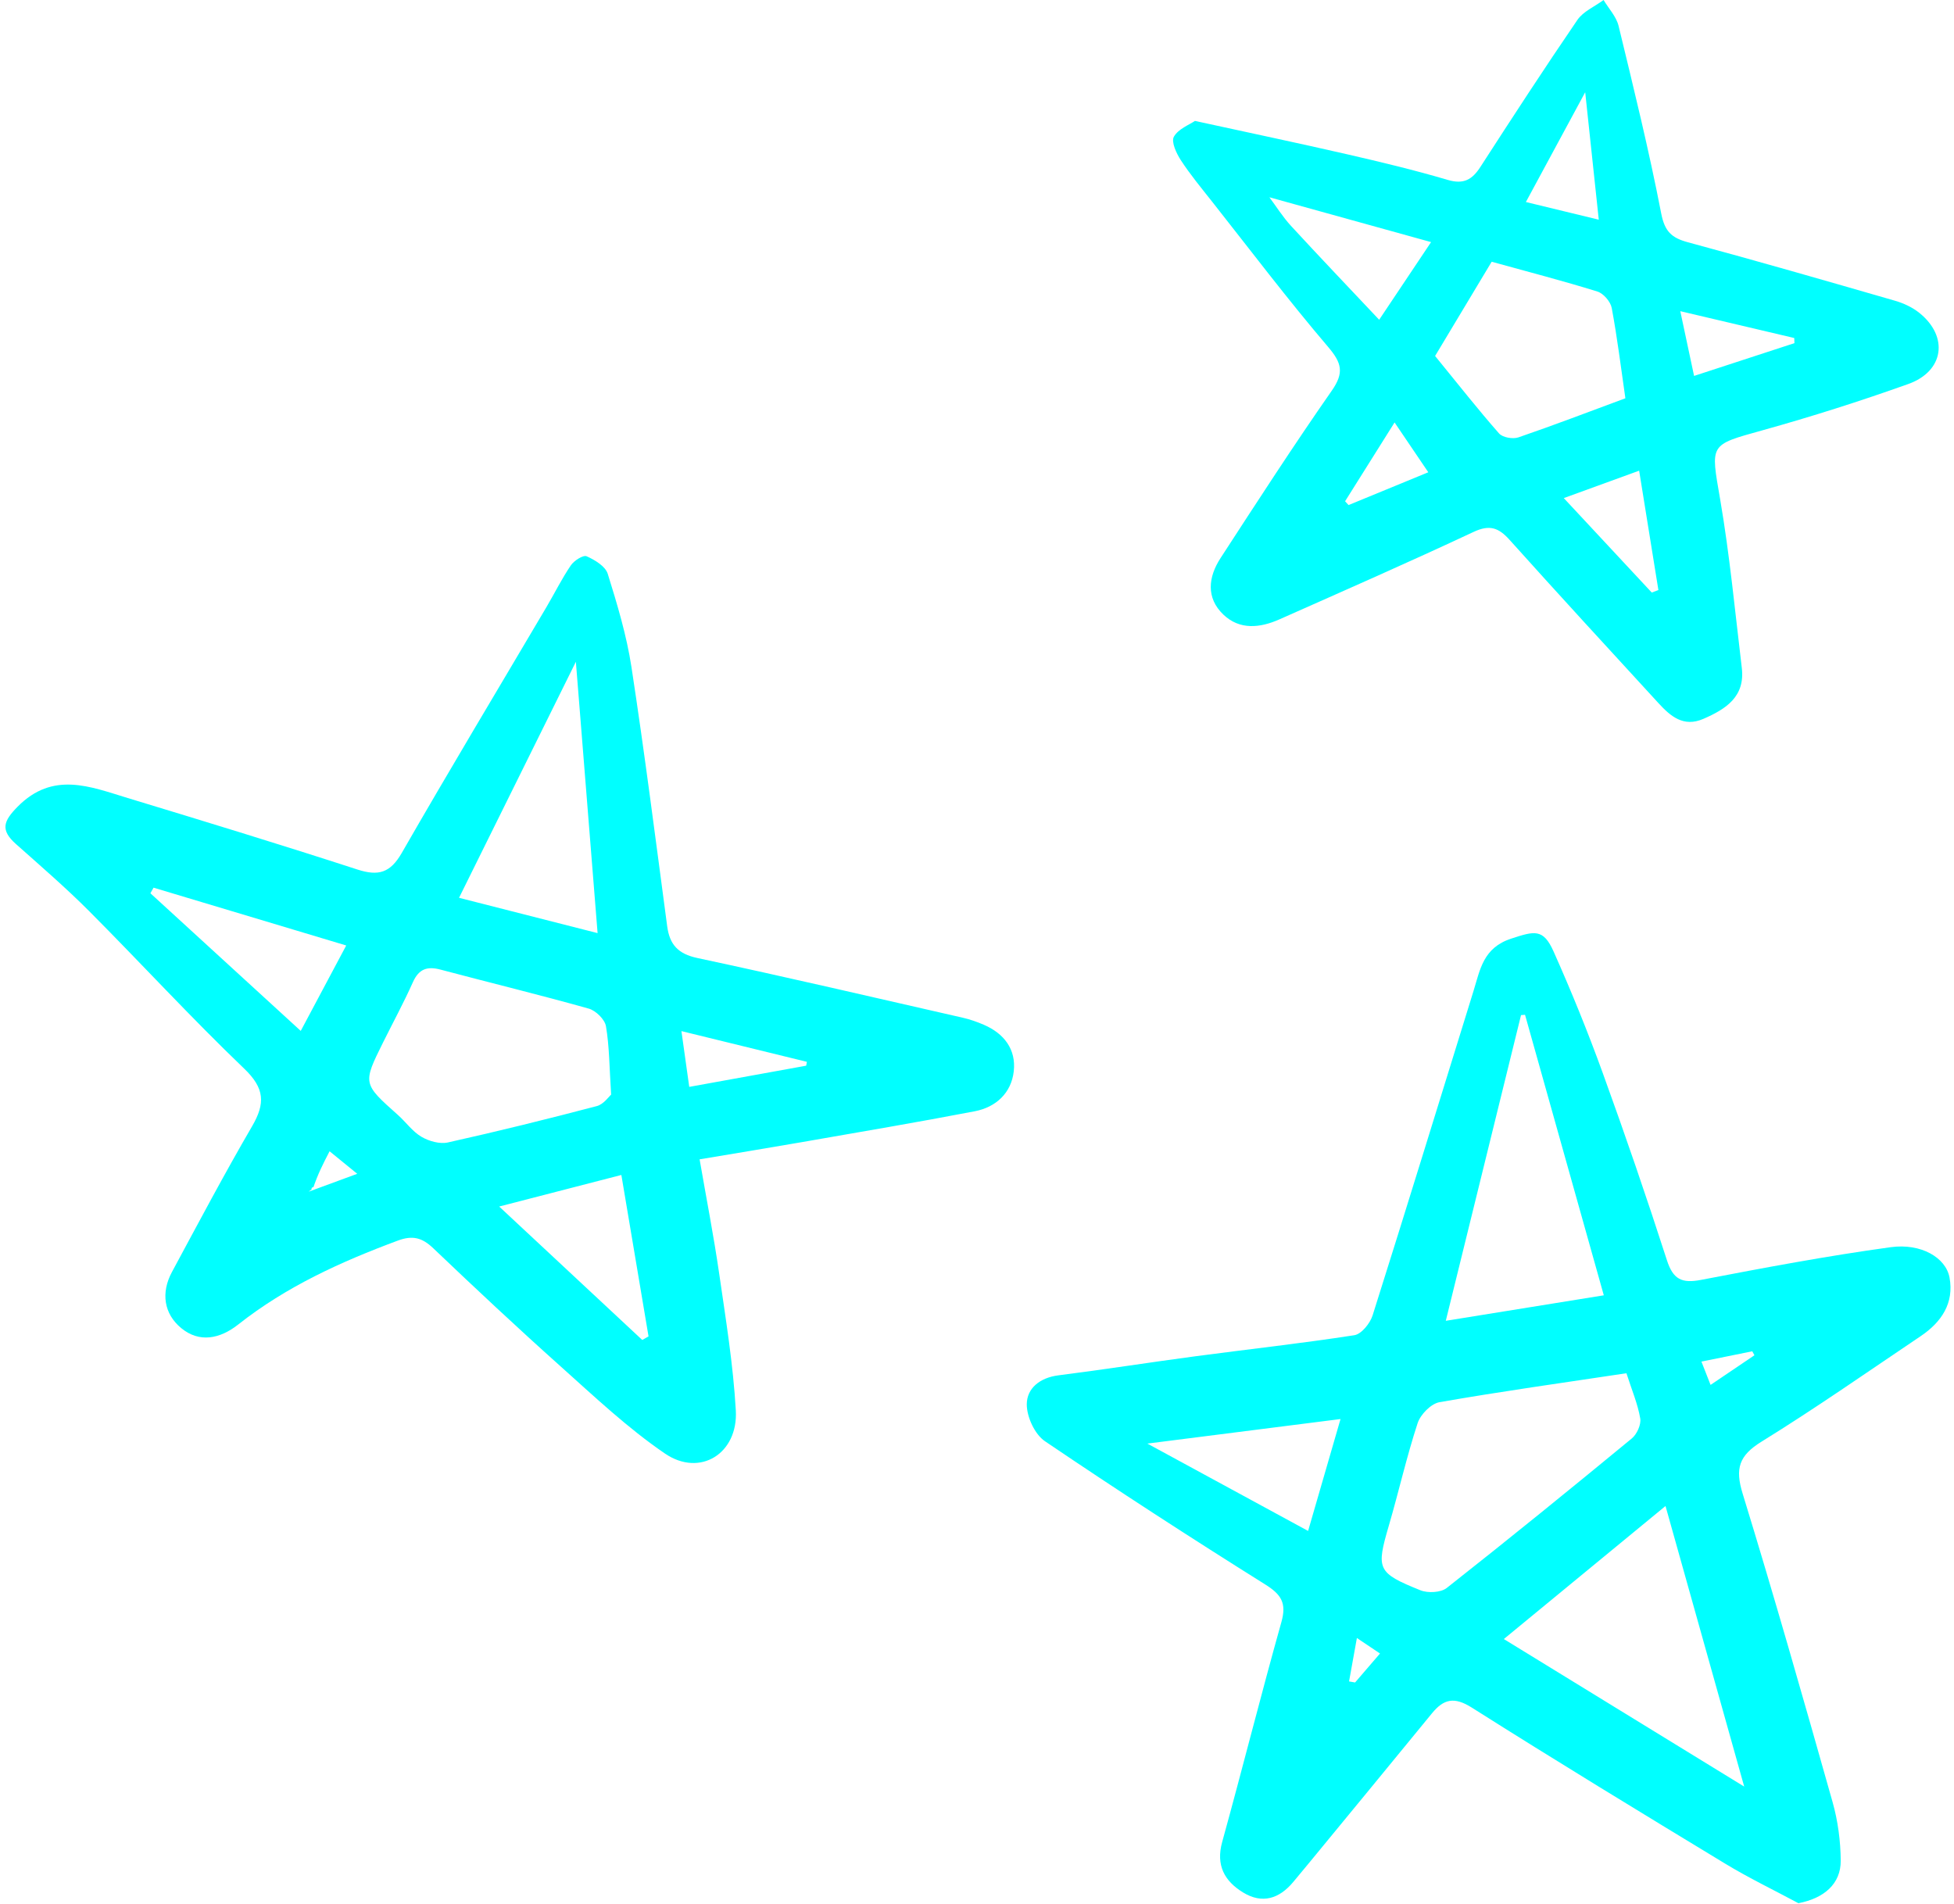
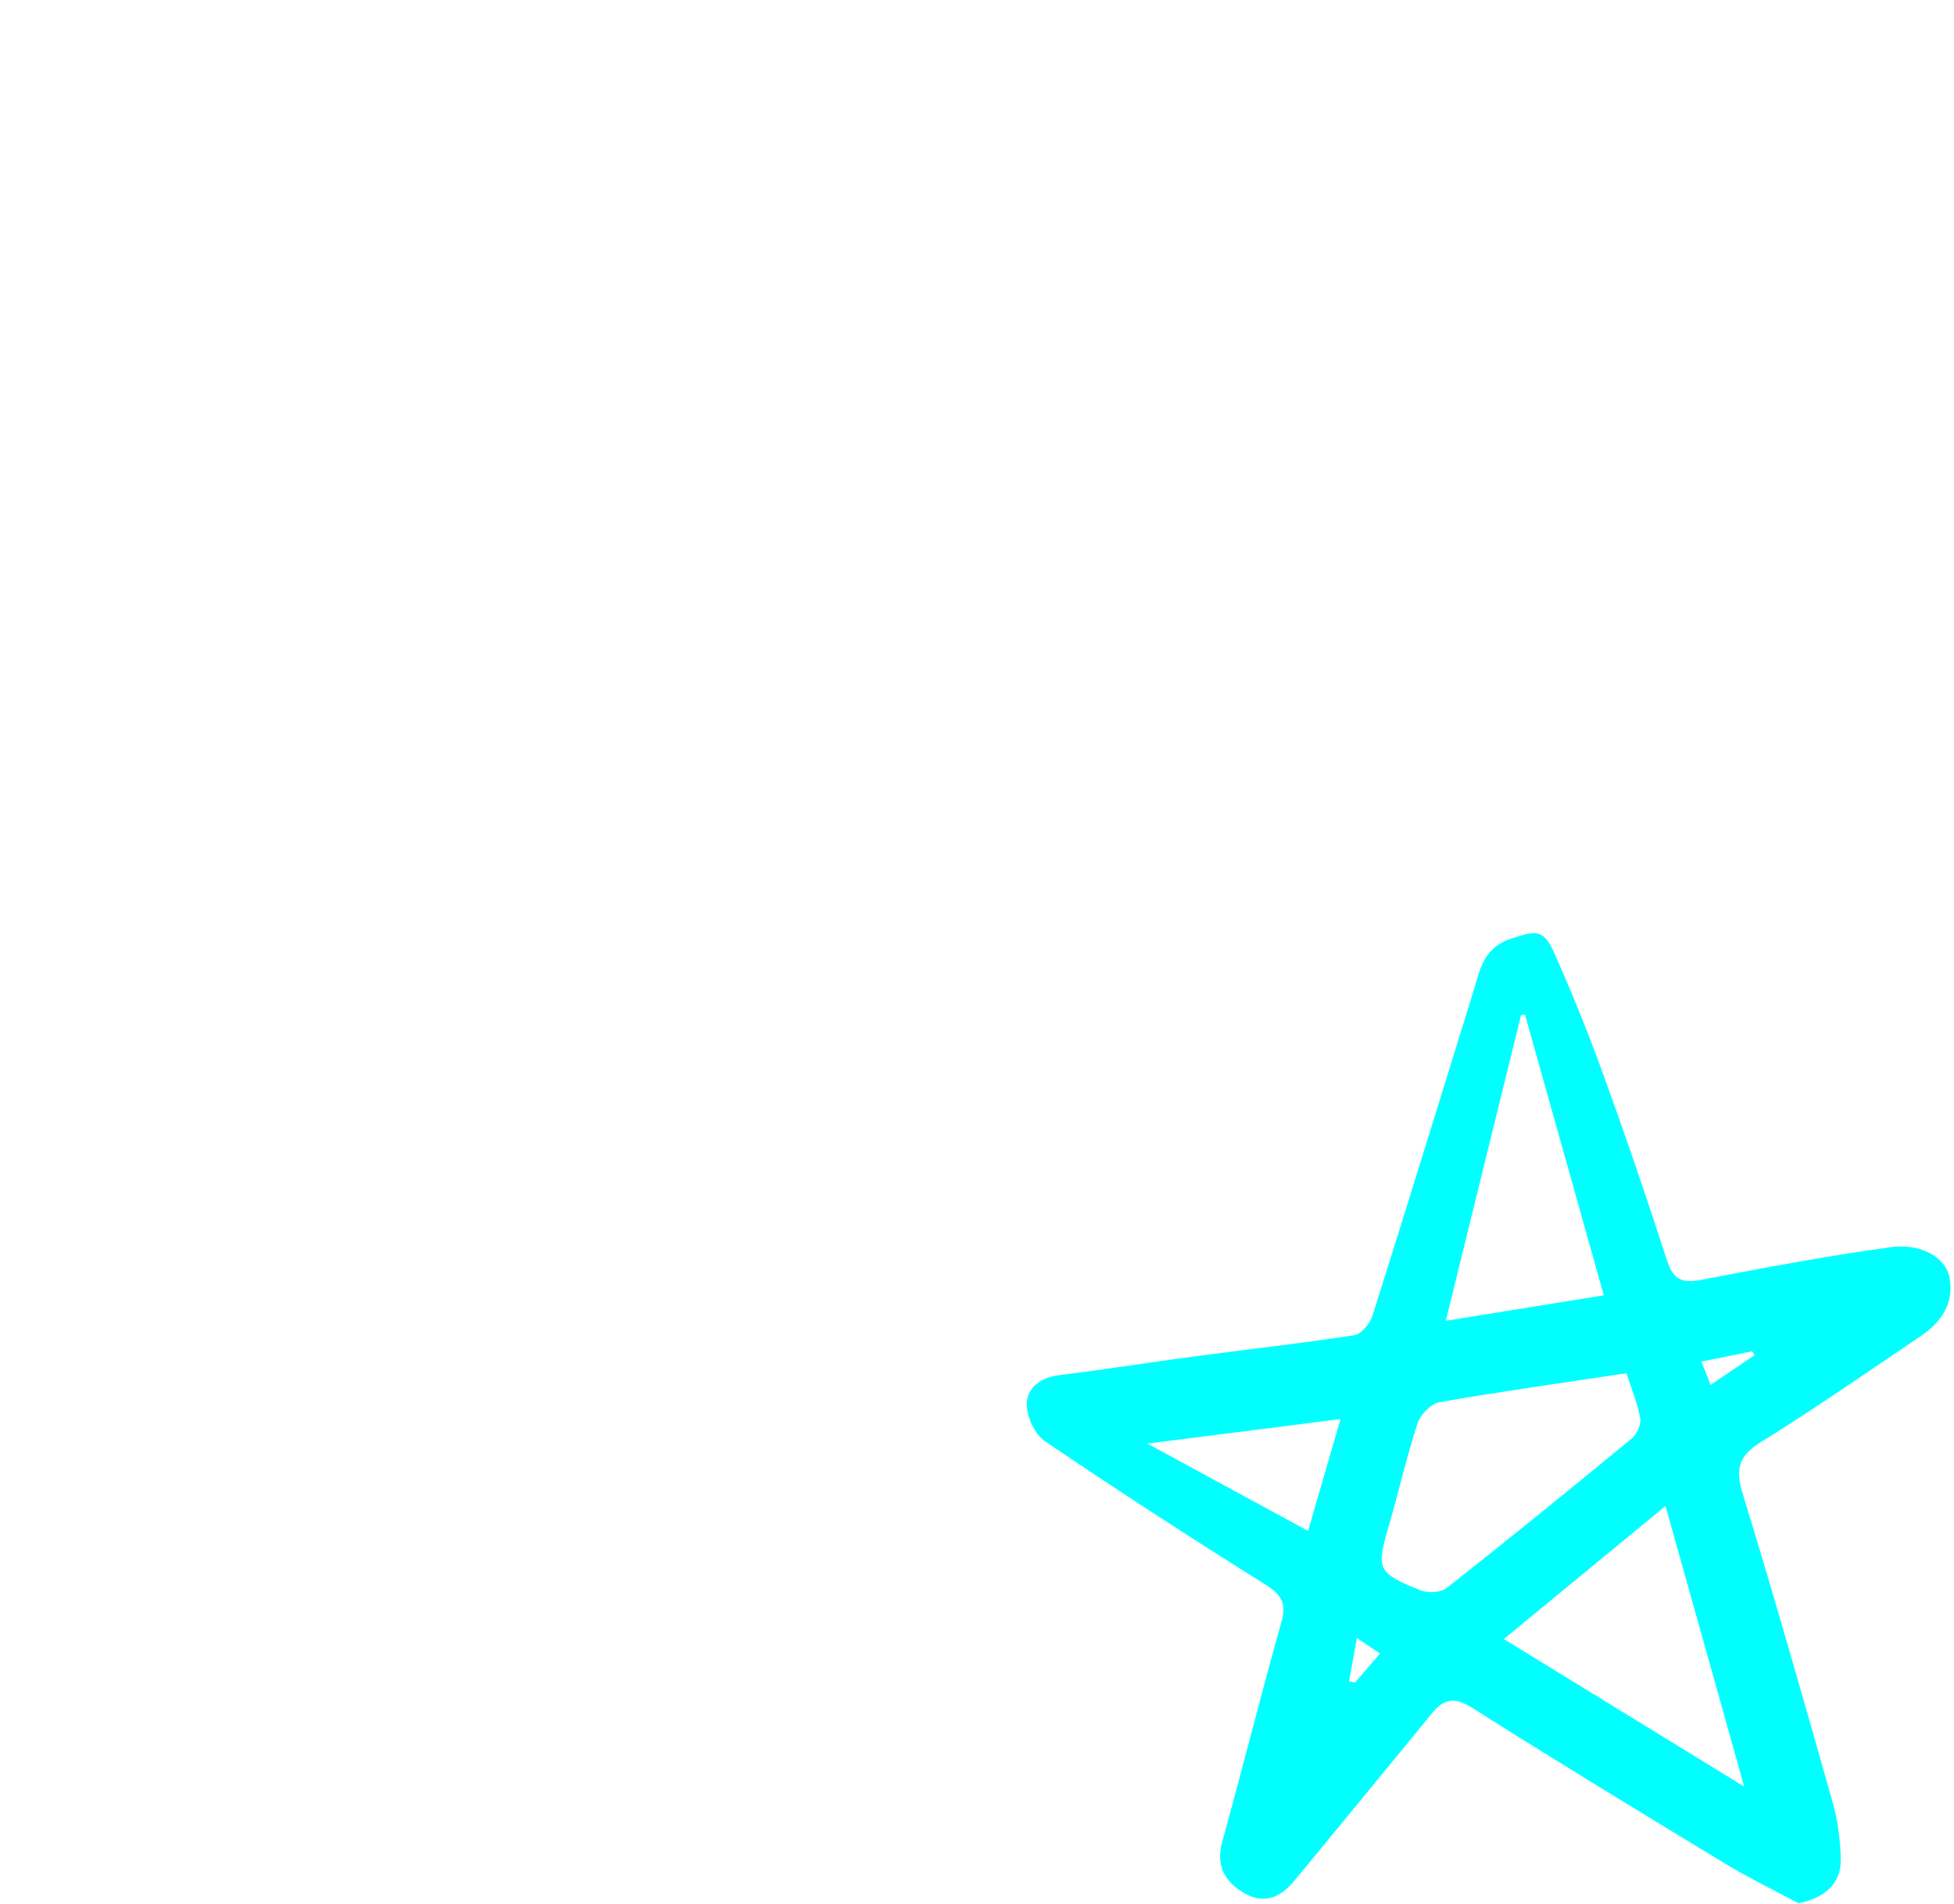
<svg xmlns="http://www.w3.org/2000/svg" fill="#000000" height="489.5" preserveAspectRatio="xMidYMid meet" version="1" viewBox="-1.4 -0.0 502.3 489.5" width="502.3" zoomAndPan="magnify">
  <g fill="#00ffff" id="change1_1">
    <path d="M460.904,489.237c-6.273-3.366-12.711-6.461-18.79-10.146 c-21.817-13.227-43.616-26.494-65.173-40.137c-4.523-2.862-7.23-2.209-10.252,1.488 c-10.484,12.821-21.021,25.6-31.54,38.392c-1.347,1.639-2.711,3.264-4.064,4.898 c-3.6,4.348-7.996,5.78-12.962,2.728c-4.747-2.917-7.007-6.96-5.348-12.96 c5.199-18.81,9.944-37.746,15.222-56.534c1.366-4.863,0.005-7.058-4.152-9.663 c-19.084-11.96-37.999-24.203-56.644-36.833c-2.602-1.763-4.661-6.24-4.657-9.458 c0.006-4.17,3.401-6.872,8.124-7.469c11.749-1.484,23.452-3.333,35.191-4.897 c13.631-1.816,27.308-3.315,40.892-5.42c1.823-0.283,4.044-3.044,4.694-5.096 c8.783-27.746,17.304-55.575,25.931-83.371c1.711-5.514,2.479-11.124,9.701-13.48 c5.941-1.938,8.219-2.659,10.869,3.268c4.585,10.256,8.82,20.694,12.652,31.255 c5.788,15.95,11.3,32.008,16.506,48.157c1.592,4.94,3.845,5.99,8.758,5.047 c16.197-3.111,32.426-6.164,48.758-8.405c7.845-1.077,14.17,2.7,15.122,7.773 c1.237,6.598-2.079,11.508-7.402,15.089c-13.582,9.136-27.011,18.529-40.927,27.13 c-5.808,3.589-6.826,6.913-4.847,13.352c8.089,26.32,15.637,52.808,23.125,79.308 c1.364,4.828,2.046,9.993,2.09,15.012C471.835,484.288,467.452,487.99,460.904,489.237z M416.694,353.004 c-16.344,2.461-32.245,4.676-48.051,7.442c-2.179,0.381-4.892,3.155-5.624,5.389 c-2.836,8.656-4.842,17.58-7.398,26.334c-3.274,11.213-3.051,12.124,8.111,16.625 c1.919,0.774,5.25,0.606,6.773-0.594c16.014-12.608,31.834-25.466,47.565-38.428 c1.312-1.081,2.439-3.563,2.173-5.144C419.619,360.924,418.095,357.372,416.694,353.004z M426.74,387.133 c-14.357,11.814-27.611,22.721-41.561,34.2c20.968,12.87,40.575,24.904,61.79,37.925 C440.021,434.483,433.614,411.641,426.74,387.133z M410.877,332.971c-6.976-24.845-13.612-48.477-20.248-72.11 c-0.343,0.028-0.685,0.056-1.028,0.084c-6.369,25.877-12.739,51.753-19.342,78.579 C384.401,337.242,397.232,335.172,410.877,332.971z M343.199,364.778c-16.819,2.137-32.415,4.118-49.657,6.309 c14.555,7.909,27.557,14.975,41.321,22.454C337.68,383.818,340.241,374.984,343.199,364.778z M449.601,348.382 c-0.187-0.34-0.374-0.681-0.562-1.021c-4.188,0.85-8.377,1.699-13.065,2.65 c0.958,2.446,1.576,4.023,2.349,5.993C442.471,353.2,446.036,350.791,449.601,348.382z M347.406,421.065 c-0.844,4.677-1.429,7.919-2.014,11.161c0.516,0.091,1.032,0.183,1.548,0.274c2.001-2.327,4.002-4.654,6.408-7.451 C351.491,423.804,350.039,422.831,347.406,421.065z" fill="inherit" />
-     <path d="M178.441,298.016c1.768,10.202,3.631,19.71,5.019,29.286 c1.698,11.718,3.615,23.458,4.291,35.254c0.636,11.099-9.213,17.232-18.21,11.096 c-9.585-6.536-18.14-14.641-26.831-22.411c-11.098-9.921-21.969-20.102-32.743-30.374 c-2.846-2.714-5.299-3.369-9.075-1.968c-14.634,5.428-28.713,11.83-41.048,21.574 c-4.721,3.729-10.011,4.759-14.645,0.943c-4.482-3.691-5.27-9.109-2.393-14.445 c6.764-12.545,13.432-25.151,20.602-37.463c3.413-5.862,3.249-9.746-2.024-14.795 c-13.681-13.1-26.501-27.092-39.881-40.513c-5.998-6.017-12.457-11.581-18.809-17.235 c-4.062-3.616-3.203-5.899,0.407-9.568c9.09-9.239,18.701-5.178,28.346-2.252 c19.716,5.982,39.423,12.003,59.016,18.369c5.423,1.762,8.471,0.866,11.414-4.256 c12.181-21.201,24.78-42.162,37.207-63.222c2.104-3.565,3.943-7.302,6.265-10.714 c0.828-1.216,3.171-2.712,4.049-2.325c2.115,0.931,4.825,2.571,5.429,4.507 c2.456,7.866,4.855,15.852,6.098,23.974c3.39,22.152,6.218,44.391,9.181,66.607 c0.631,4.734,2.789,7.12,7.761,8.182c22.79,4.868,45.489,10.159,68.211,15.344 c1.846,0.421,3.668,1.059,5.41,1.809c5.226,2.248,8.344,6.332,7.713,11.961c-0.627,5.598-4.585,9.237-10.036,10.284 c-14.756,2.836-29.576,5.337-44.38,7.922C196.464,295.036,188.126,296.39,178.441,298.016z M77.944,306.333 c4.734-1.742,7.977-2.936,12.488-4.596c-2.873-2.342-4.711-3.839-7.108-5.793 c-1.669,3.221-3.007,5.806-4.287,9.634c0.051-0.154,0.102-0.308,0.152-0.462 c-0.148,0.07-0.319,0.114-0.435,0.22c-0.069,0.063-0.051,0.221-0.072,0.337 C78.801,305.641,78.919,305.61,77.944,306.333z M155.698,281.381c-0.456-7.077-0.446-12.407-1.331-17.585 c-0.3-1.755-2.611-4.013-4.43-4.525c-12.64-3.553-25.406-6.651-38.098-10.024 c-3.433-0.912-5.577-0.173-7.101,3.24c-2.34,5.24-5.089,10.297-7.644,15.441 c-5.281,10.632-5.261,10.618,3.784,18.674c2.065,1.839,3.742,4.26,6.062,5.623 c1.925,1.131,4.714,1.919,6.807,1.453c12.812-2.853,25.561-6.005,38.257-9.343 C153.787,283.868,155.158,281.834,155.698,281.381z M152.218,239.866c-1.887-23.577-3.705-46.289-5.583-69.752 c-10.204,20.613-19.974,40.351-30.034,60.674C128.47,233.813,139.887,236.723,152.218,239.866z M158.328,302.036 c-10.713,2.768-20.393,5.268-31.408,8.114c13.052,12.171,24.916,23.235,36.78,34.299 c0.538-0.303,1.076-0.607,1.614-0.911C163.028,329.953,160.741,316.368,158.328,302.036z M38.074,228.184 c-0.271,0.48-0.541,0.959-0.811,1.439c12.676,11.605,25.353,23.211,38.647,35.381 c4.09-7.681,7.703-14.469,11.691-21.959C70.489,237.911,54.282,233.047,38.074,228.184z M205.843,273.946 c0.059-0.331,0.119-0.661,0.178-0.992c-10.425-2.553-20.851-5.106-32.252-7.898 c0.782,5.571,1.376,9.806,2.011,14.337C186.152,277.515,195.998,275.73,205.843,273.946z" fill="inherit" />
-     <path d="M305.77,31.081c13.896,3.034,26.534,5.686,39.117,8.576 c8.671,1.991,17.339,4.067,25.866,6.588c4.099,1.212,6.287-0.06,8.406-3.341 c8.185-12.67,16.412-25.319,24.923-37.77c1.512-2.212,4.456-3.447,6.739-5.133 c1.319,2.208,3.274,4.263,3.854,6.65c3.885,16.002,7.823,32.008,10.95,48.167c0.904,4.672,2.649,6.322,6.892,7.465 c17.811,4.799,35.537,9.913,53.259,15.036c2.191,0.633,4.429,1.681,6.197,3.096 c7.597,6.08,6.408,15.003-2.822,18.298c-12.353,4.409-24.885,8.395-37.521,11.913 c-13.719,3.82-13.3,3.409-10.85,17.679c2.466,14.359,3.835,28.909,5.572,43.388 c0.888,7.407-4.091,10.579-9.867,13.095c-5.161,2.248-8.498-0.712-11.594-4.084 c-12.79-13.93-25.595-27.847-38.227-41.92c-2.808-3.128-5.114-3.991-9.251-2.054 c-16.538,7.747-33.264,15.094-49.96,22.501c-4.94,2.192-10.168,2.757-14.349-1.223 c-4.546-4.328-3.901-9.691-0.745-14.55c9.381-14.441,18.743-28.905,28.59-43.028 c3.223-4.623,2.582-7.123-0.955-11.271c-10.325-12.11-19.939-24.825-29.805-37.325 c-2.755-3.491-5.608-6.93-8.034-10.643c-1.149-1.758-2.526-4.729-1.798-6.038 C301.478,33.139,304.322,32.083,305.77,31.081z M324.791,50.677c-0.16-0.099-0.32-0.199-0.48-0.298 c0.178,0.081,0.357,0.161,0.535,0.242c1.862,2.493,3.526,5.168,5.622,7.445 c7.286,7.917,14.721,15.697,22.665,24.129c4.594-6.873,8.552-12.794,13.342-19.961 C351.983,58.217,338.387,54.447,324.791,50.677z M367.508,91.507c6.098,7.472,11.102,13.848,16.45,19.921 c0.913,1.037,3.54,1.493,4.96,1.006c9.195-3.151,18.276-6.637,27.505-10.054 c-1.139-7.854-2.081-15.582-3.51-23.219c-0.303-1.622-2.126-3.736-3.684-4.22 c-8.877-2.757-17.886-5.089-27.178-7.657C376.638,76.299,371.308,85.177,367.508,91.507z M423.206,152.321 c0.568-0.213,1.137-0.427,1.705-0.64c-1.598-9.913-3.196-19.826-4.948-30.689 c-6.757,2.458-12.862,4.679-19.374,7.048C408.523,136.558,415.865,144.44,423.206,152.321z M390.849,51.931 c6.565,1.592,12.079,2.929,18.735,4.543c-1.242-11.666-2.292-21.524-3.489-32.765 C400.791,33.527,396.167,42.086,390.849,51.931z M434.085,96.632c8.868-2.896,17.334-5.661,25.799-8.425 c-0.017-0.439-0.033-0.879-0.05-1.318c-9.426-2.22-18.852-4.44-29.296-6.899 C431.893,86.346,432.939,91.255,434.085,96.632z M365.762,121.4c-2.739-4.045-5.579-8.241-8.668-12.803 c-4.754,7.568-8.739,13.912-12.724,20.257c0.297,0.327,0.593,0.653,0.889,0.98 C352.775,126.742,360.291,123.65,365.762,121.4z" fill="inherit" />
  </g>
</svg>